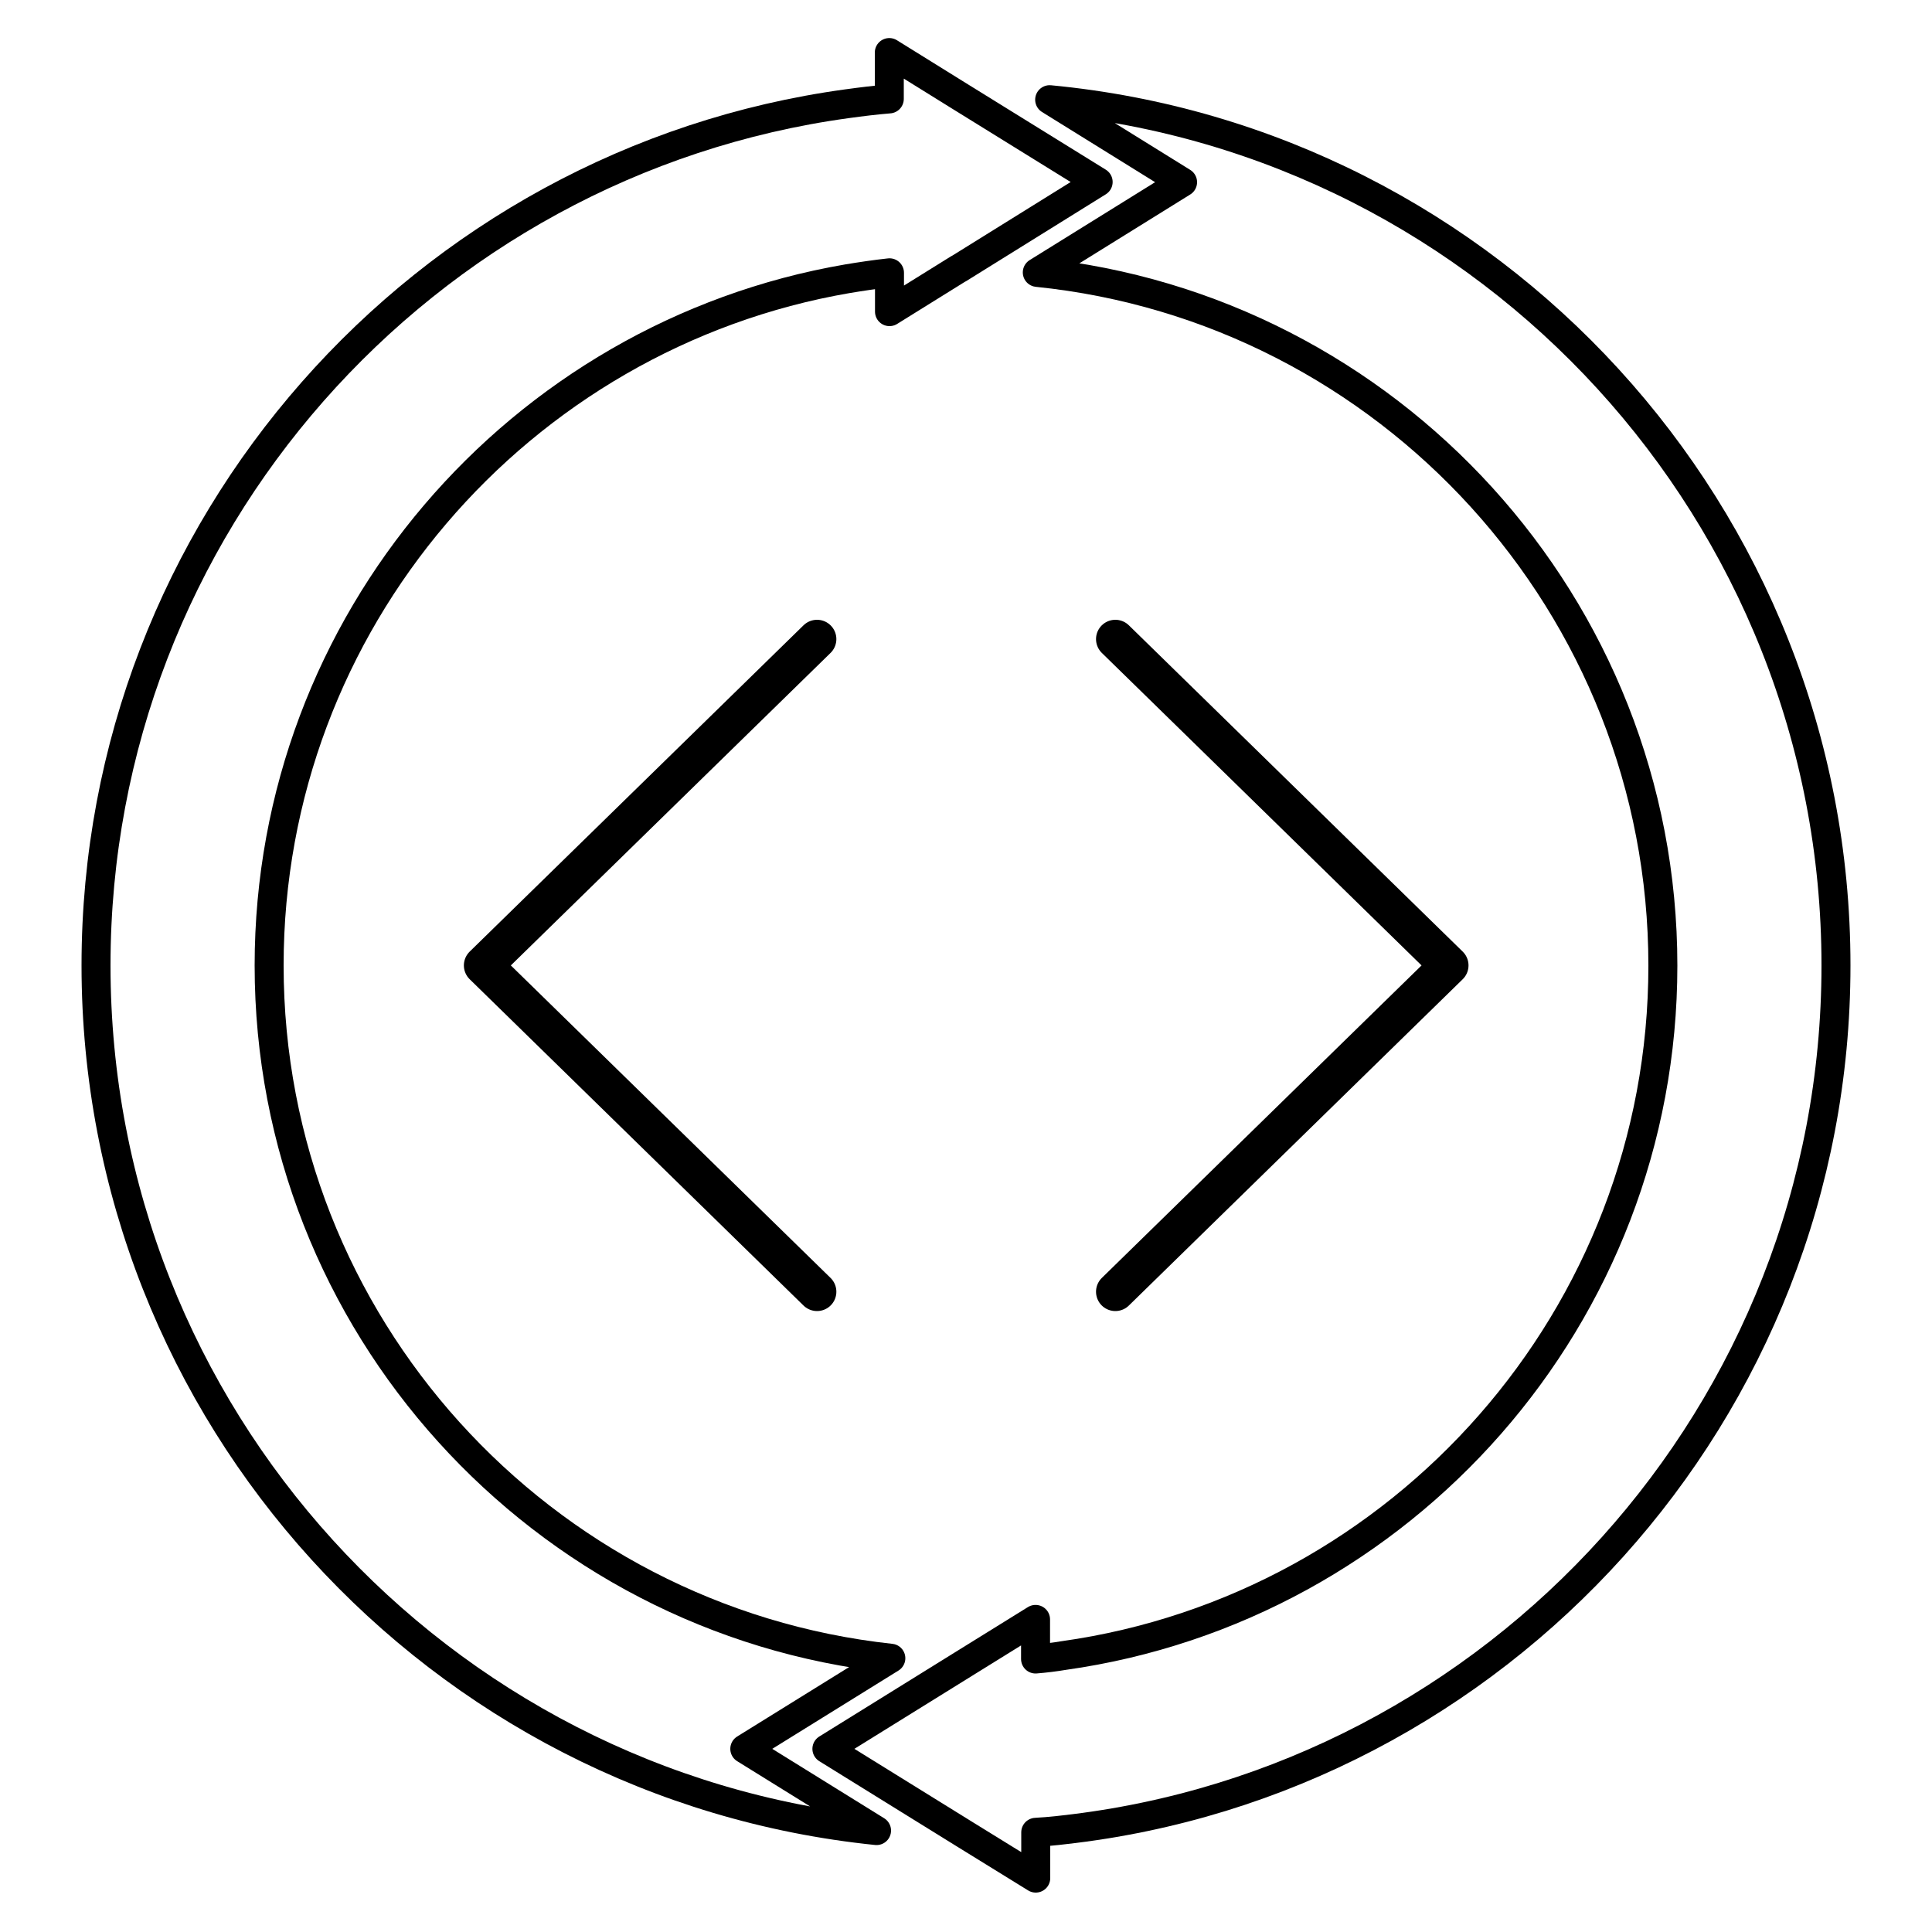
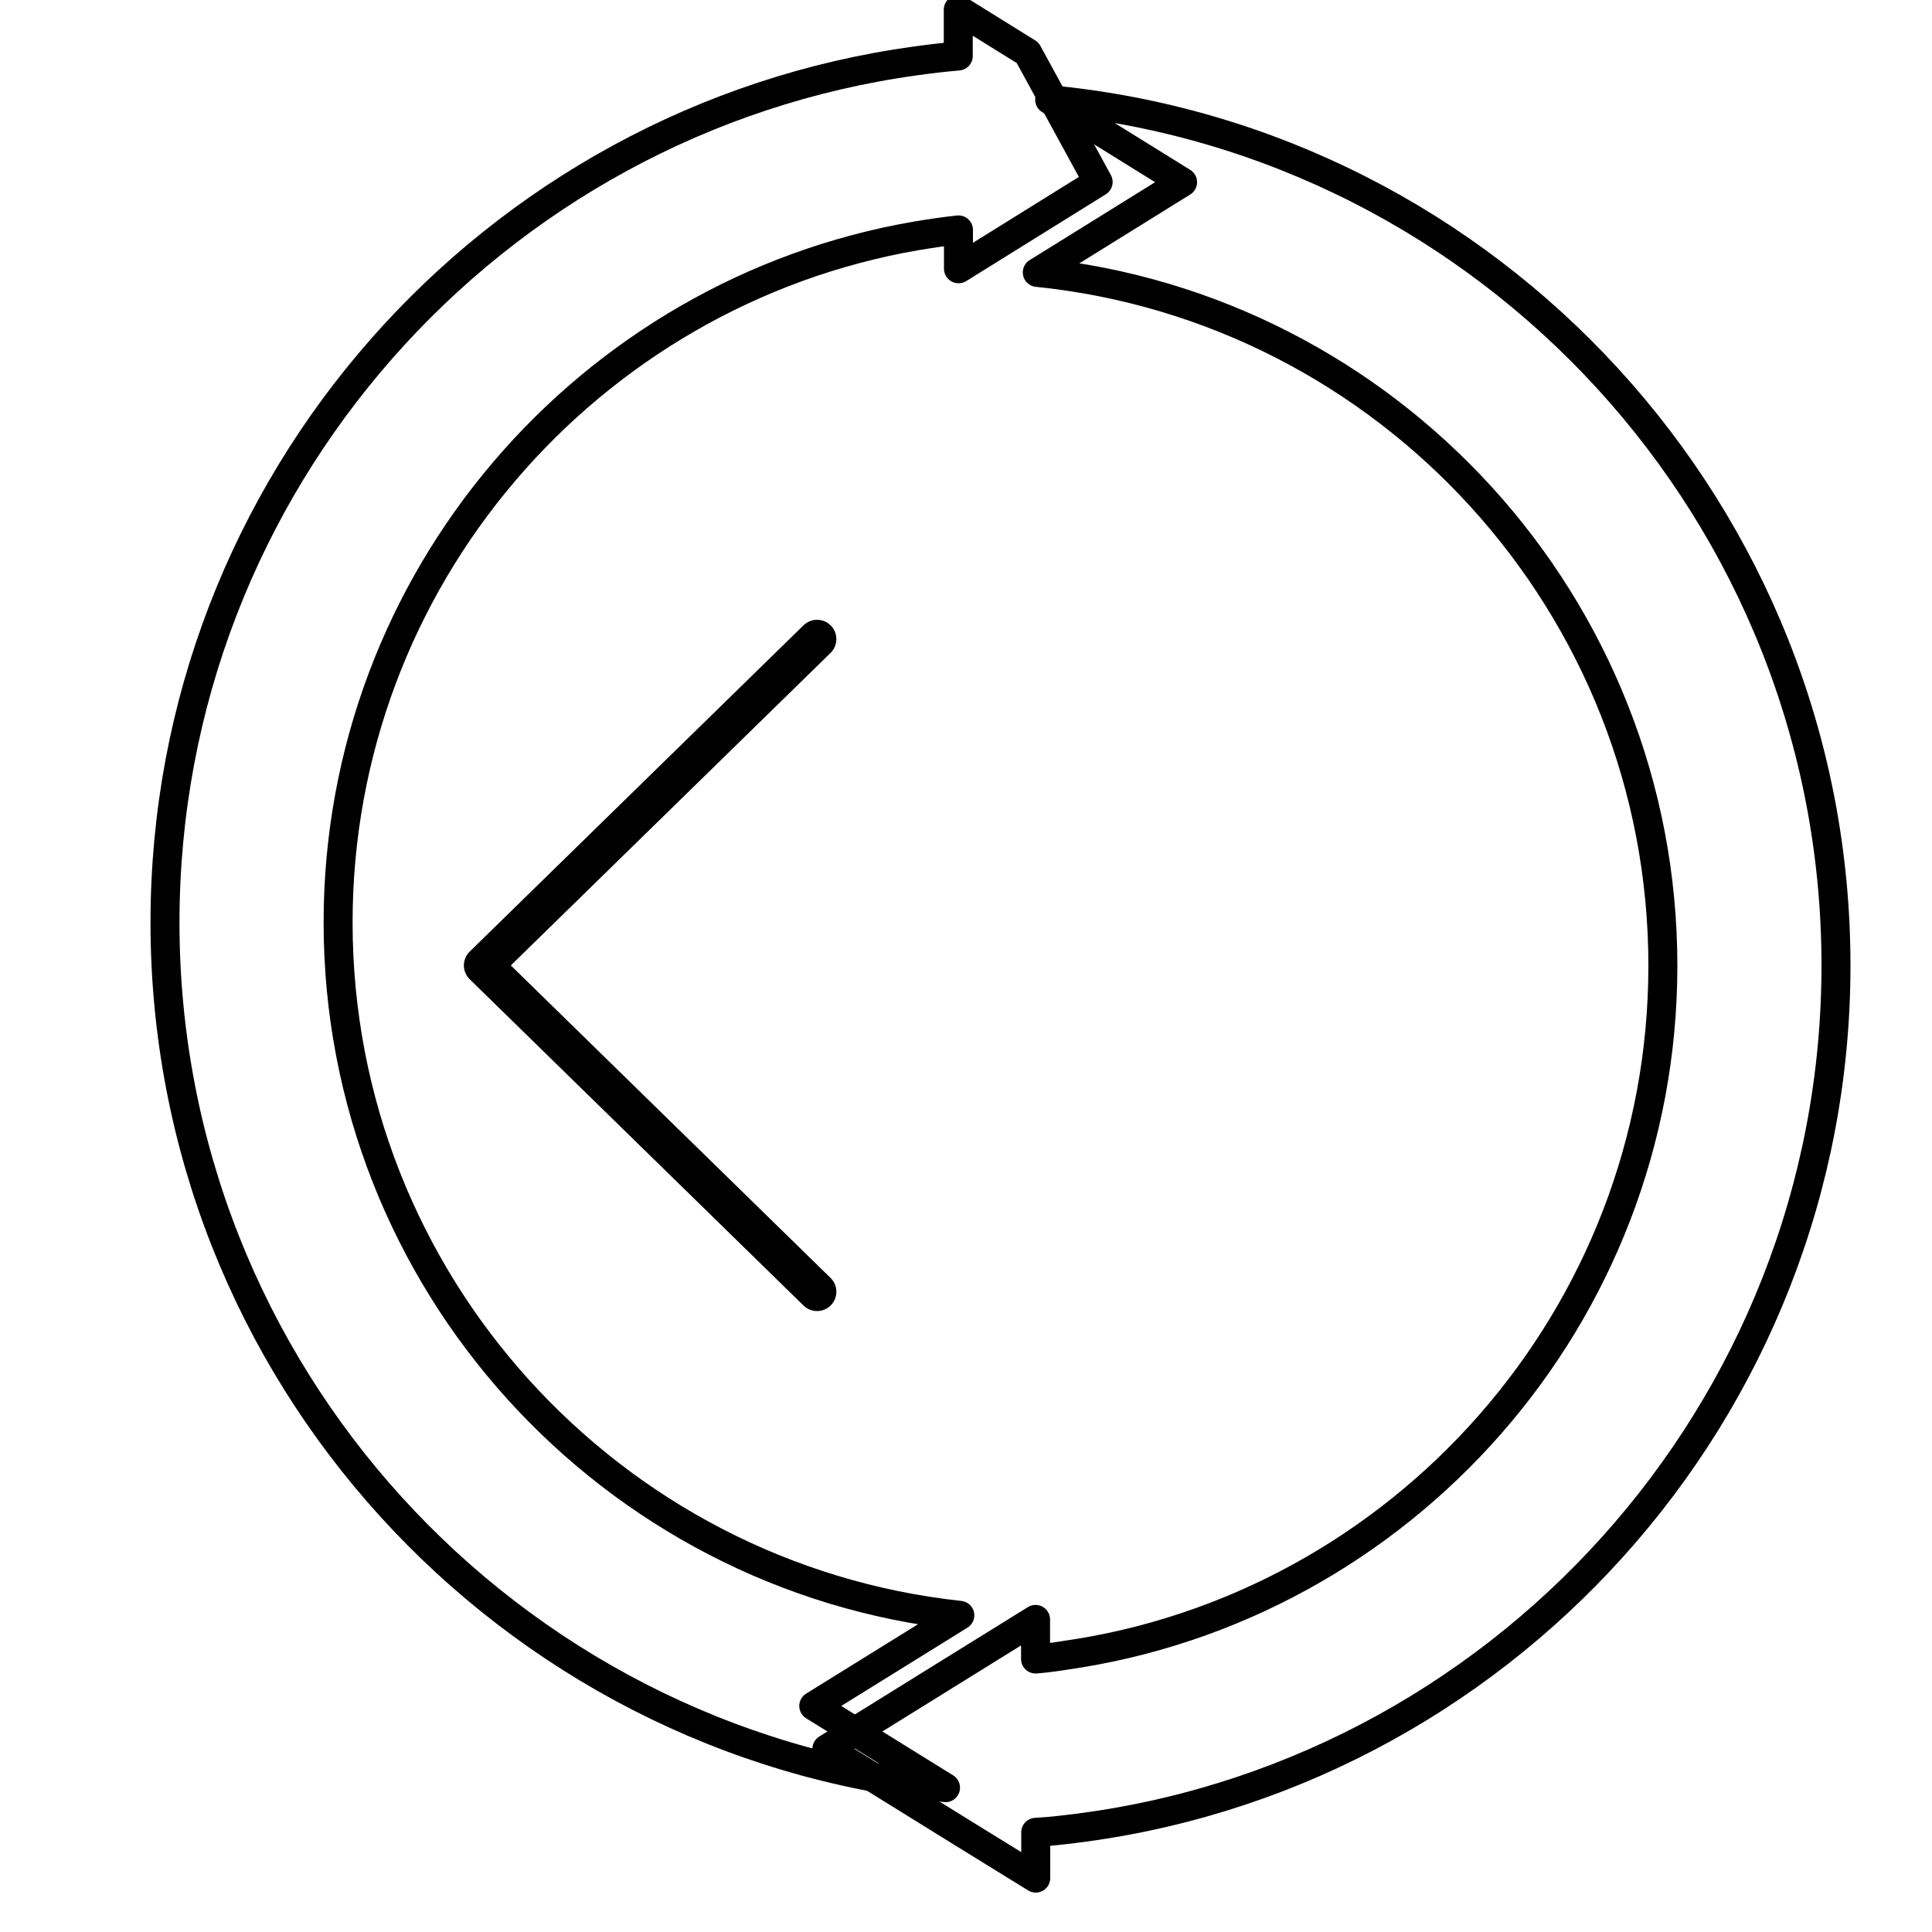
<svg xmlns="http://www.w3.org/2000/svg" version="1.1" id="Layer_1" x="0px" y="0px" viewBox="0 0 1000 1000" style="enable-background:new 0 0 1000 1000;" xml:space="preserve">
  <style type="text/css">
	.st0{fill:none;stroke:#000000;stroke-width:15;stroke-linecap:round;stroke-linejoin:round;stroke-miterlimit:10;}
	.st1{fill:none;stroke:#000000;stroke-width:20;stroke-linecap:round;stroke-linejoin:round;stroke-miterlimit:10;}
</style>
  <g>
-     <path class="st0" d="M568.4,94.2l-72.2,44.9h-0.1l-35.7,22.2v-20.1c-7.4,0.8-14.7,1.9-21.9,3.1   c-169.7,29.2-299.2,177.5-299.2,355.4c0,185.7,141.1,339.1,321.8,358.6l-75.6,46.9l68.2,42.3c-226.7-23.2-404-215.2-404-447.8   c0-227.3,169.4-416,388.7-446c7.2-1,14.5-1.9,21.9-2.5v-24l35.9,22.3L568.4,94.2z" />
+     <path class="st0" d="M568.4,94.2l-72.2,44.9h-0.1v-20.1c-7.4,0.8-14.7,1.9-21.9,3.1   c-169.7,29.2-299.2,177.5-299.2,355.4c0,185.7,141.1,339.1,321.8,358.6l-75.6,46.9l68.2,42.3c-226.7-23.2-404-215.2-404-447.8   c0-227.3,169.4-416,388.7-446c7.2-1,14.5-1.9,21.9-2.5v-24l35.9,22.3L568.4,94.2z" />
    <path class="st0" d="M950.3,499.7c0,231.1-175.1,422.3-399.6,447.4c-4.9,0.6-9.6,1-14.6,1.3v23.7L500.3,950l-72.3-44.8l72.2-44.8   l35.8-22.2v20.5c4.9-0.4,9.8-1,14.6-1.8c175-24.6,310.1-175.4,310.1-357.1c0-186.4-142.2-340.3-323.8-358.8l75.2-46.7l-68.8-42.7   C771.3,73.2,950.3,266,950.3,499.7z" />
  </g>
-   <polyline class="st1" points="577.3,330.8 750.1,499.7 577.3,668.6 " />
  <polyline class="st1" points="422.9,330.8 250.1,499.7 422.9,668.6 " />
</svg>